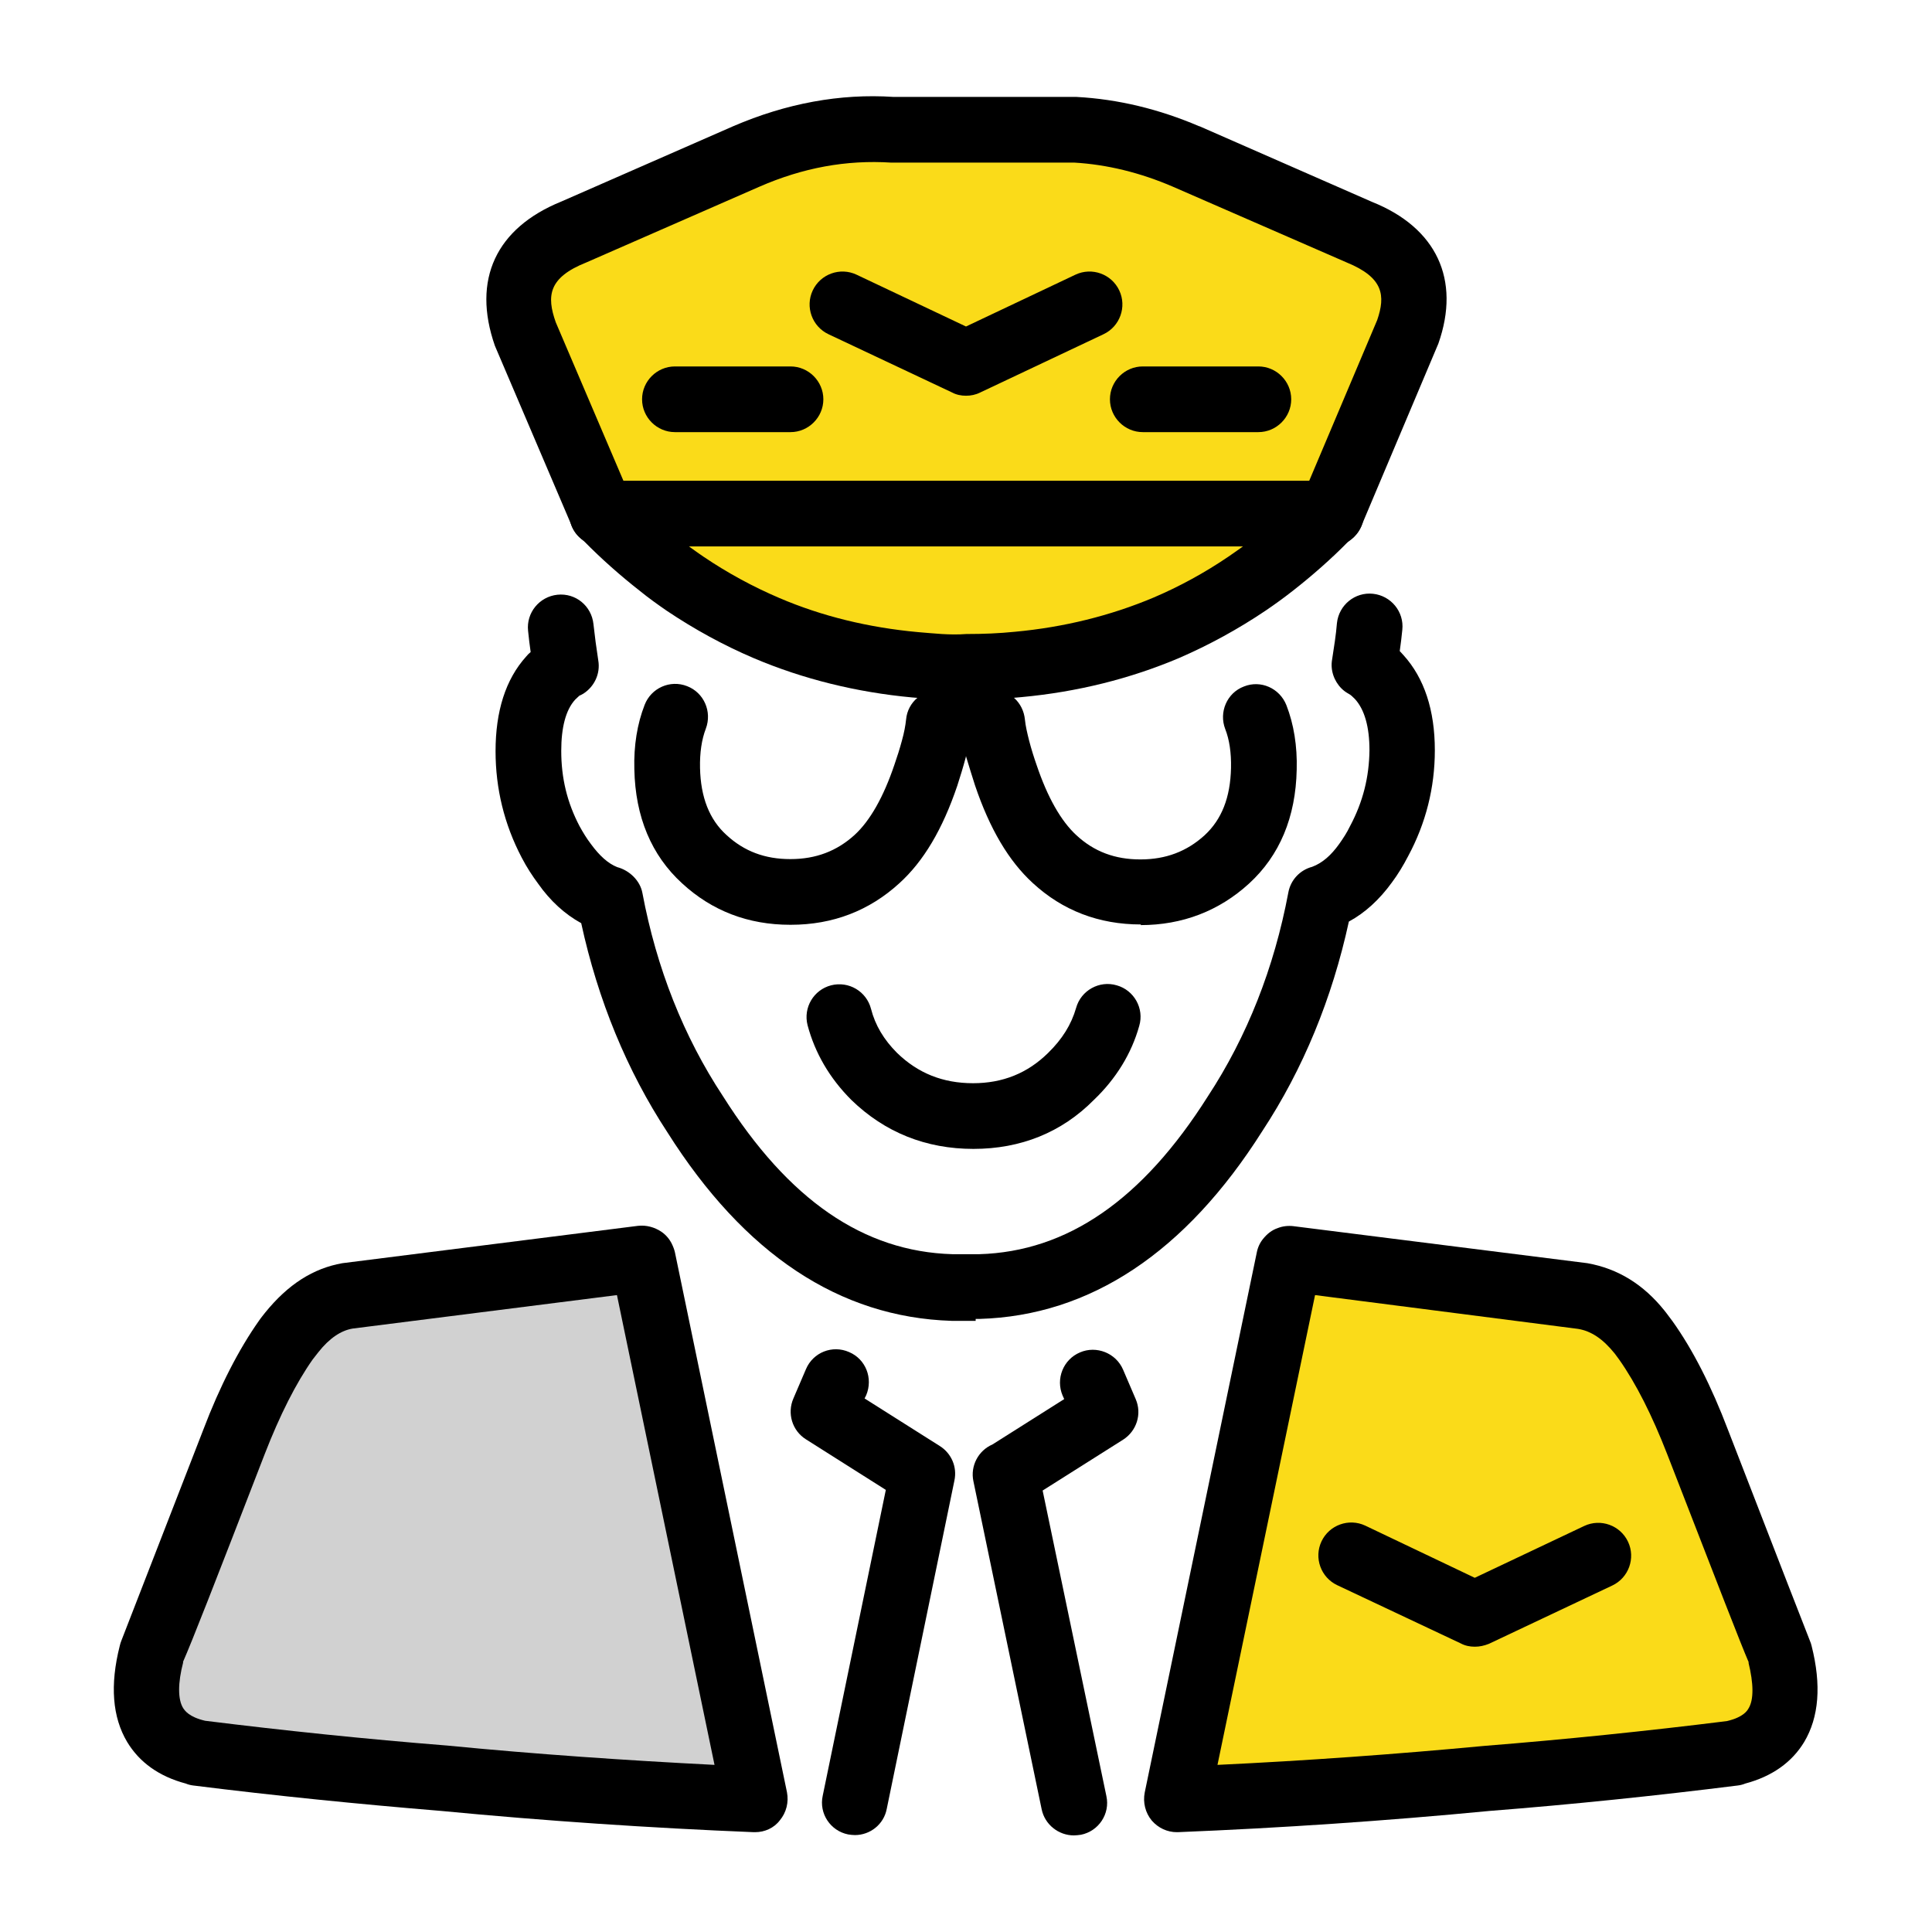
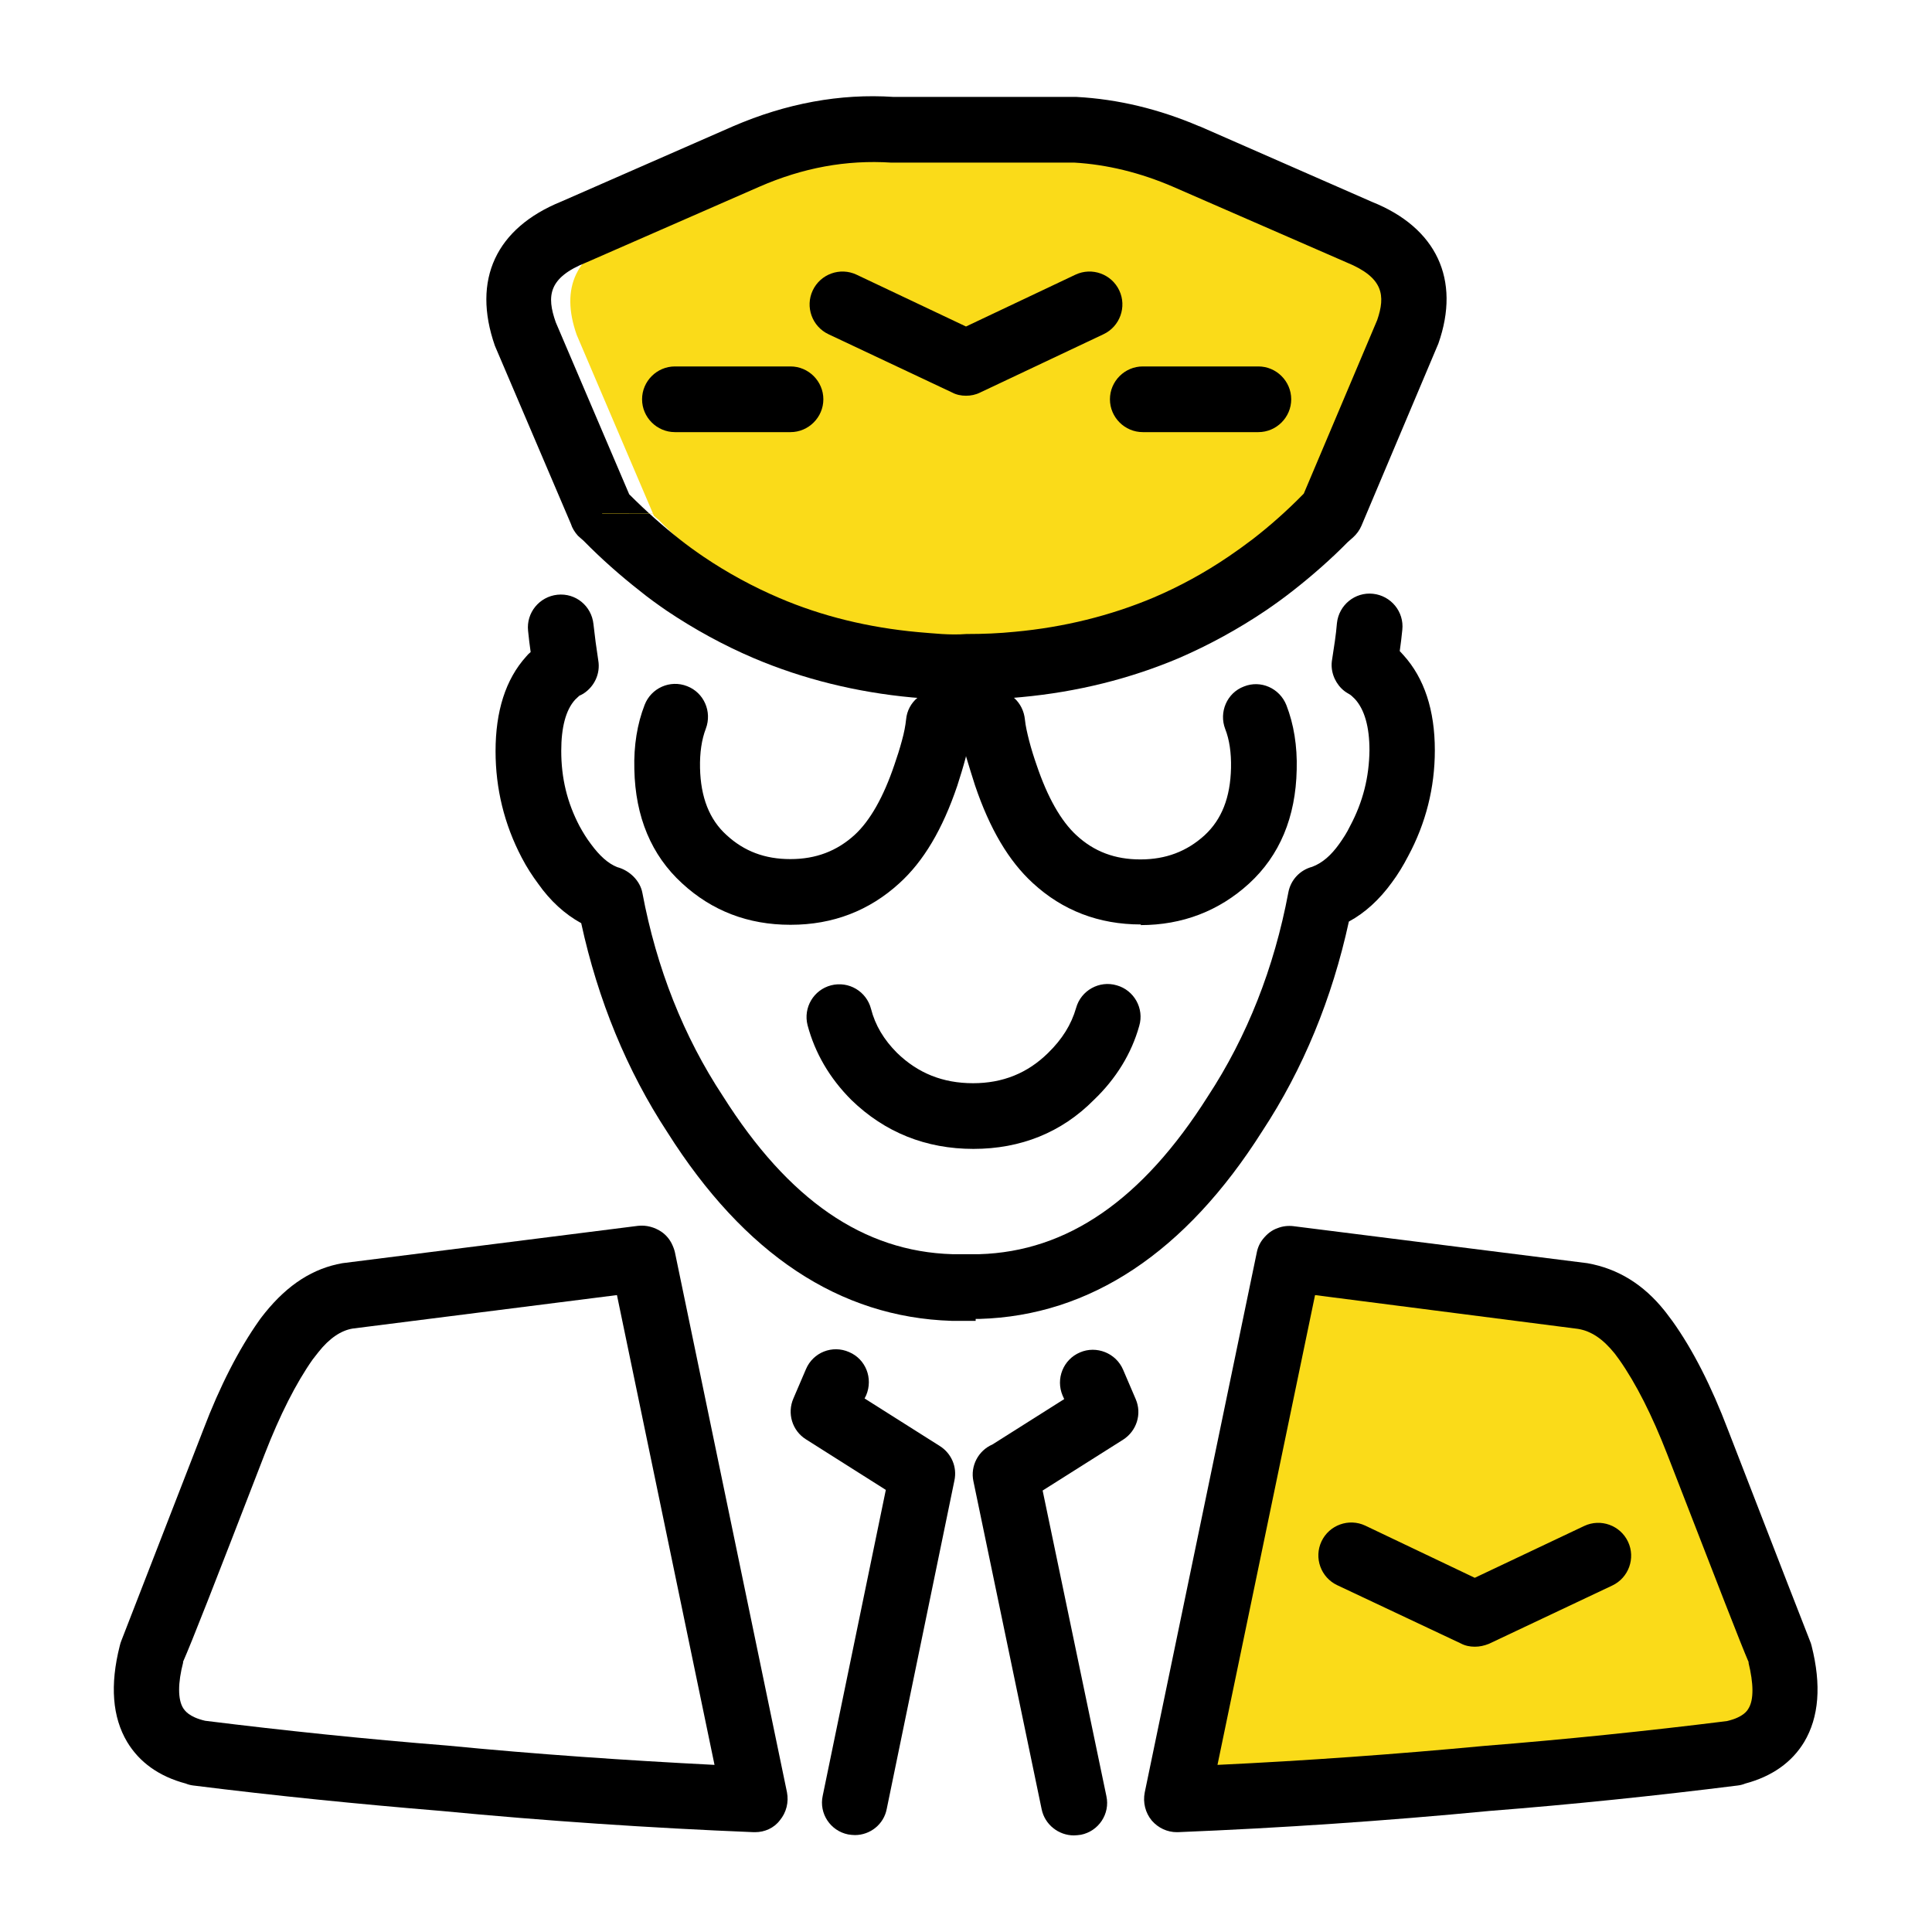
<svg xmlns="http://www.w3.org/2000/svg" version="1.1" id="dla-pasjonatow" x="0px" y="0px" viewBox="0 0 60 60" style="enable-background:new 0 0 60 60;" xml:space="preserve">
  <g>
    <g>
-       <path style="fill-rule:evenodd;clip-rule:evenodd;fill:#FADB19;" d="M36.84,4.87l5.36,2.35c1.52,0.61,2.03,1.65,1.51,3.13    l-2.37,5.6c-0.05,0.05-0.1,0.09-0.15,0.13c-0.53,0.54-1.08,1.03-1.65,1.47c-0.26,0.2-0.53,0.4-0.8,0.58    c-0.8,0.54-1.64,1-2.51,1.37c-1.44,0.61-2.98,0.99-4.61,1.14c-0.52,0.05-1.05,0.07-1.6,0.07c-0.54,0-1.07-0.02-1.6-0.07    c-1.63-0.15-3.17-0.53-4.61-1.14c-0.88-0.37-1.72-0.83-2.52-1.38c-0.27-0.18-0.53-0.38-0.79-0.58c-0.57-0.44-1.12-0.93-1.65-1.47    c-0.05-0.04-0.1-0.08-0.15-0.13l-0.01-0.01h0.01l-2.39-5.6c-0.52-1.48-0.02-2.52,1.51-3.13l5.37-2.35    c1.51-0.65,3.01-0.93,4.5-0.83h5.75C34.56,4.1,35.7,4.38,36.84,4.87z" />
+       <path style="fill-rule:evenodd;clip-rule:evenodd;fill:#FADB19;" d="M36.84,4.87l5.36,2.35c1.52,0.61,2.03,1.65,1.51,3.13    l-2.37,5.6c-0.05,0.05-0.1,0.09-0.15,0.13c-0.53,0.54-1.08,1.03-1.65,1.47c-0.26,0.2-0.53,0.4-0.8,0.58    c-0.8,0.54-1.64,1-2.51,1.37c-1.44,0.61-2.98,0.99-4.61,1.14c-0.52,0.05-1.05,0.07-1.6,0.07c-1.63-0.15-3.17-0.53-4.61-1.14c-0.88-0.37-1.72-0.83-2.52-1.38c-0.27-0.18-0.53-0.38-0.79-0.58c-0.57-0.44-1.12-0.93-1.65-1.47    c-0.05-0.04-0.1-0.08-0.15-0.13l-0.01-0.01h0.01l-2.39-5.6c-0.52-1.48-0.02-2.52,1.51-3.13l5.37-2.35    c1.51-0.65,3.01-0.93,4.5-0.83h5.75C34.56,4.1,35.7,4.38,36.84,4.87z" />
      <path d="M30.03,21.73c-0.01,0-0.02,0-0.03,0c-0.56,0-1.12-0.02-1.67-0.07c-1.73-0.16-3.39-0.57-4.92-1.22    c-0.94-0.4-1.85-0.9-2.7-1.47c-0.29-0.2-0.57-0.4-0.84-0.62c-0.6-0.47-1.19-0.99-1.75-1.56l-0.08-0.07    c-0.03-0.03-0.06-0.05-0.09-0.08c-0.1-0.11-0.18-0.24-0.22-0.37l-2.36-5.53c-0.72-2.06,0.04-3.66,2.06-4.48l5.34-2.34    c1.65-0.71,3.32-1.02,4.98-0.91h5.68c1.3,0.07,2.57,0.38,3.81,0.91c0,0,0,0,0.01,0l5.36,2.35c2,0.8,2.76,2.41,2.06,4.4l-2.39,5.66    c-0.06,0.14-0.15,0.26-0.26,0.36l-0.17,0.15c-0.5,0.51-1.09,1.03-1.69,1.5c-0.28,0.22-0.57,0.43-0.85,0.62    c-0.86,0.58-1.76,1.07-2.68,1.47c-1.53,0.65-3.18,1.06-4.91,1.22C31.15,21.71,30.59,21.73,30.03,21.73z M30.01,19.69    c0.54,0,1.01-0.02,1.51-0.07c1.52-0.14,2.97-0.5,4.3-1.06c0.8-0.34,1.59-0.77,2.34-1.28c0.25-0.17,0.5-0.35,0.75-0.54    c0.53-0.41,1.06-0.88,1.55-1.38l0.03-0.03l2.28-5.39c0.26-0.76,0.2-1.32-0.95-1.79L36.43,5.8c-1.02-0.44-2.05-0.69-3.06-0.75    h-5.69c-1.4-0.09-2.75,0.16-4.1,0.75l-5.37,2.35c-1.18,0.47-1.24,1.04-0.95,1.86l2.28,5.34c0.54,0.54,1.05,0.99,1.57,1.4    c0.24,0.19,0.49,0.37,0.74,0.54c0.74,0.5,1.53,0.93,2.35,1.28c1.33,0.57,2.78,0.92,4.3,1.06C29,19.67,29.49,19.73,30.01,19.69z" />
    </g>
    <path d="M30.3,41.02h-0.75c-3.48-0.11-6.43-2.07-8.82-5.85c-1.26-1.92-2.16-4.11-2.68-6.5c-0.51-0.28-0.96-0.69-1.34-1.23   c-0.17-0.23-0.35-0.5-0.51-0.81c-0.54-1.03-0.81-2.14-0.81-3.3c0-1.24,0.31-2.23,0.95-2.94c0.04-0.05,0.09-0.1,0.14-0.14   c-0.03-0.22-0.06-0.44-0.08-0.66c-0.06-0.56,0.35-1.06,0.91-1.12c0.57-0.06,1.06,0.35,1.12,0.91c0.04,0.37,0.09,0.74,0.15,1.13   c0.07,0.41-0.12,0.81-0.46,1.03c-0.04,0.02-0.08,0.05-0.12,0.06c0,0-0.07,0.06-0.14,0.13c-0.29,0.32-0.43,0.86-0.43,1.59   c0,0.84,0.18,1.6,0.57,2.34c0.11,0.2,0.22,0.38,0.35,0.55c0.27,0.37,0.54,0.61,0.82,0.72c0.38,0.1,0.71,0.42,0.78,0.8   c0.44,2.34,1.28,4.46,2.5,6.31c2.04,3.23,4.37,4.83,7.13,4.91h0.83c2.74-0.08,5.07-1.69,7.1-4.9c1.22-1.86,2.06-3.99,2.5-6.33   c0.07-0.39,0.36-0.7,0.74-0.8c0.32-0.12,0.59-0.36,0.84-0.71c0.12-0.17,0.24-0.35,0.34-0.56c0.4-0.75,0.59-1.52,0.6-2.35   c0-0.72-0.15-1.26-0.45-1.59c-0.07-0.07-0.13-0.13-0.19-0.16c-0.09-0.05-0.16-0.1-0.23-0.17c-0.23-0.23-0.35-0.57-0.29-0.9   c0.06-0.39,0.12-0.76,0.15-1.13c0.06-0.56,0.56-0.97,1.12-0.91c0.56,0.06,0.97,0.56,0.91,1.12c-0.02,0.22-0.05,0.44-0.08,0.66   c0.04,0.04,0.08,0.09,0.12,0.13c0.64,0.71,0.97,1.7,0.97,2.95c0,1.16-0.28,2.27-0.83,3.29c-0.15,0.29-0.32,0.57-0.5,0.81   c-0.39,0.54-0.84,0.95-1.34,1.22c-0.52,2.39-1.42,4.58-2.69,6.51c-2.38,3.76-5.34,5.73-8.78,5.83H30.3V41.02z" />
    <g>
      <line style="fill:none;" x1="35.49" y1="12.41" x2="39.08" y2="12.41" />
      <path d="M39.08,13.42h-3.59c-0.56,0-1.02-0.46-1.02-1.02s0.46-1.02,1.02-1.02h3.59c0.56,0,1.02,0.46,1.02,1.02    S39.64,13.42,39.08,13.42z" />
    </g>
    <g>
      <polyline style="fill-rule:evenodd;clip-rule:evenodd;fill:#FADB19;" points="18.7,15.95 18.7,15.94 41.34,15.94   " />
-       <path d="M18.7,16.97c-0.56,0-1.02-0.45-1.02-1.01v-0.01c0-0.56,0.46-1.02,1.02-1.02h22.64c0.56,0,1.02,0.46,1.02,1.02    c0,0.56-0.46,1.02-1.02,1.02H18.79C18.76,16.96,18.73,16.97,18.7,16.97z" />
    </g>
    <path d="M35.43,28.71c-1.3,0-2.43-0.43-3.36-1.29c-0.74-0.68-1.33-1.67-1.79-3.03c-0.09-0.28-0.18-0.57-0.27-0.87   c0-0.01-0.01-0.03-0.01-0.04c0,0.02-0.01,0.03-0.01,0.05c-0.08,0.3-0.17,0.59-0.26,0.87c-0.46,1.36-1.05,2.35-1.8,3.03   c-0.93,0.85-2.06,1.29-3.37,1.29c-0.01,0-0.01,0-0.02,0c-1.3,0-2.43-0.43-3.36-1.29c-0.95-0.87-1.45-2.06-1.48-3.54   c-0.02-0.74,0.09-1.41,0.32-2c0.2-0.52,0.79-0.79,1.32-0.58c0.52,0.2,0.78,0.79,0.58,1.32c-0.13,0.34-0.19,0.75-0.18,1.22   c0.02,0.91,0.29,1.6,0.82,2.08c0.55,0.51,1.2,0.75,1.98,0.75c0,0,0,0,0.01,0c0.79,0,1.44-0.25,1.99-0.75   c0.48-0.44,0.9-1.18,1.24-2.19c0.08-0.23,0.16-0.48,0.23-0.74c0.07-0.25,0.11-0.47,0.13-0.66c0.05-0.54,0.52-0.93,1.06-0.91   c0.52,0.03,1.06,0.02,1.59,0.01c0.56-0.04,0.99,0.38,1.04,0.91c0.02,0.2,0.07,0.41,0.13,0.65c0.07,0.27,0.15,0.52,0.23,0.75   c0.34,1.01,0.76,1.75,1.24,2.19c0.55,0.51,1.2,0.75,1.98,0.75c0,0,0,0,0.01,0c0.79,0,1.44-0.25,1.99-0.75   c0.53-0.49,0.8-1.17,0.82-2.09c0.01-0.47-0.05-0.88-0.18-1.21c-0.2-0.52,0.05-1.12,0.58-1.32c0.52-0.21,1.11,0.05,1.32,0.58   c0.23,0.59,0.34,1.27,0.32,2c-0.03,1.48-0.53,2.67-1.48,3.54c-0.93,0.85-2.07,1.29-3.37,1.29C35.44,28.71,35.44,28.71,35.43,28.71z   " />
    <g>
      <line style="fill:none;" x1="20.96" y1="12.41" x2="24.55" y2="12.41" />
      <path d="M24.55,13.42h-3.59c-0.56,0-1.02-0.46-1.02-1.02s0.46-1.02,1.02-1.02h3.59c0.56,0,1.02,0.46,1.02,1.02    S25.11,13.42,24.55,13.42z" />
    </g>
    <g>
      <path d="M30,12.29c-0.15,0-0.3-0.03-0.43-0.1l-3.84-1.81c-0.51-0.24-0.73-0.85-0.49-1.36c0.24-0.51,0.85-0.73,1.36-0.49l3.4,1.61    l3.4-1.61c0.51-0.24,1.12-0.02,1.36,0.49s0.02,1.12-0.49,1.36l-3.83,1.81C30.3,12.26,30.15,12.29,30,12.29z" />
    </g>
    <path d="M30.23,35.68c-1.47,0-2.75-0.51-3.79-1.52c-0.68-0.68-1.13-1.46-1.36-2.32c-0.14-0.55,0.19-1.1,0.73-1.24   c0.55-0.14,1.1,0.19,1.24,0.73c0.13,0.51,0.4,0.96,0.81,1.37c0.65,0.63,1.42,0.94,2.36,0.94c0.92,0,1.69-0.31,2.33-0.94   c0.44-0.43,0.72-0.88,0.87-1.4c0.15-0.54,0.72-0.86,1.26-0.7c0.54,0.15,0.86,0.72,0.7,1.26c-0.24,0.86-0.72,1.64-1.41,2.3   C32.97,35.17,31.7,35.68,30.23,35.68z" />
    <g>
-       <path style="fill-rule:evenodd;clip-rule:evenodd;fill:#D1D1D1;" d="M19.96,39.1L19.96,39.1l0.01,0.01    c1.16,5.59,2.32,11.18,3.48,16.77c-3.21-0.13-6.42-0.34-9.65-0.65c-2.55-0.21-5.11-0.47-7.67-0.79v-0.01    c-1.38-0.33-1.86-1.35-1.42-3.07c0.01-0.01,0.86-2.2,2.56-6.58c0.5-1.29,1.03-2.35,1.61-3.16c0.05-0.07,0.11-0.15,0.16-0.22    l0.05-0.06c0.5-0.62,1.07-0.98,1.72-1.1l9.13-1.15L19.96,39.1L19.96,39.1z" />
      <path d="M23.45,56.9c-0.01,0-0.03,0-0.04,0c-3.21-0.13-6.48-0.35-9.71-0.66c-2.55-0.21-5.15-0.47-7.7-0.79    c-0.08-0.01-0.16-0.03-0.23-0.06c-0.83-0.22-1.44-0.66-1.82-1.29c-0.46-0.77-0.54-1.77-0.23-2.99c0.01-0.05,0.03-0.11,0.05-0.16    c0.11-0.28,1.5-3.86,2.54-6.54c0.52-1.37,1.11-2.51,1.73-3.39c0.06-0.09,0.13-0.17,0.19-0.25c0.72-0.89,1.5-1.38,2.4-1.54    l9.18-1.16c0.26-0.03,0.52,0.04,0.74,0.19c0.13,0.09,0.24,0.22,0.31,0.36c0.04,0.08,0.08,0.18,0.1,0.27l3.48,16.77    c0.06,0.31-0.02,0.63-0.22,0.87C24.04,56.77,23.75,56.9,23.45,56.9z M6.37,53.44c2.49,0.31,5.01,0.57,7.52,0.77    c2.77,0.27,5.55,0.46,8.3,0.6l-3.03-14.59l-8.21,1.04c-0.36,0.06-0.72,0.3-1.06,0.73l-0.18,0.23c-0.52,0.74-1.02,1.73-1.49,2.94    c-1.62,4.19-2.25,5.8-2.54,6.46h0.01c-0.17,0.65-0.17,1.16,0,1.43C5.74,53.12,5.86,53.32,6.37,53.44z" />
    </g>
    <path d="M33.35,57c-0.47,0-0.9-0.33-1-0.81L30.23,46c-0.1-0.47,0.15-0.95,0.59-1.14l2.23-1.41L33,43.34   c-0.22-0.52,0.02-1.12,0.54-1.34c0.51-0.22,1.12,0.02,1.34,0.54l0.39,0.91c0.2,0.46,0.03,0.99-0.39,1.26l-2.5,1.58l1.98,9.49   c0.12,0.55-0.24,1.09-0.79,1.2C33.49,56.99,33.42,57,33.35,57z" />
    <path d="M26.55,56.99c-0.07,0-0.14-0.01-0.21-0.02c-0.55-0.11-0.91-0.65-0.79-1.2l1.96-9.5l-2.48-1.57   c-0.43-0.27-0.59-0.81-0.39-1.27l0.39-0.91c0.22-0.52,0.82-0.76,1.34-0.53c0.52,0.22,0.75,0.82,0.53,1.34l-0.05,0.1l2.34,1.48   c0.36,0.23,0.54,0.65,0.45,1.07l-2.1,10.19C27.45,56.66,27.02,56.99,26.55,56.99z" />
    <g>
      <path style="fill-rule:evenodd;clip-rule:evenodd;fill:#FADB19;" d="M40.04,39.1L40.04,39.1L40.04,39.1    c-1.17,5.6-2.33,11.19-3.49,16.78c3.21-0.13,6.42-0.34,9.65-0.65c2.55-0.21,5.11-0.47,7.67-0.79v-0.01    c1.38-0.33,1.86-1.35,1.42-3.07c-0.01-0.01-0.86-2.2-2.56-6.58c-0.5-1.29-1.03-2.35-1.61-3.16c-0.05-0.07-0.11-0.15-0.16-0.22    l-0.05-0.06c-0.5-0.62-1.07-0.98-1.72-1.1l-9.13-1.15L40.04,39.1L40.04,39.1z" />
      <path d="M36.55,56.9c-0.3,0-0.58-0.13-0.78-0.36c-0.2-0.24-0.28-0.56-0.22-0.87l3.48-16.77c0.03-0.16,0.1-0.31,0.2-0.43    c0.12-0.15,0.27-0.27,0.45-0.33c0.15-0.06,0.32-0.08,0.49-0.06l9.13,1.15c0.95,0.17,1.74,0.66,2.39,1.47    c0.01,0.01,0.06,0.08,0.07,0.09l0.18,0.24c0.63,0.88,1.21,2.02,1.73,3.39c1.61,4.16,2.46,6.34,2.54,6.54    c0.02,0.05,0.04,0.1,0.05,0.15c0.31,1.22,0.23,2.22-0.23,2.99c-0.38,0.63-1,1.07-1.83,1.29c-0.07,0.03-0.15,0.05-0.23,0.06    c-2.55,0.32-5.15,0.59-7.71,0.79c-3.22,0.31-6.48,0.53-9.69,0.66C36.57,56.9,36.56,56.9,36.55,56.9z M40.84,40.22l-3.03,14.59    c2.75-0.13,5.53-0.33,8.29-0.59c2.51-0.2,5.04-0.46,7.53-0.77c0.51-0.12,0.63-0.32,0.67-0.39c0.17-0.27,0.16-0.78,0-1.43h0.01    c-0.27-0.63-0.88-2.21-2.53-6.46c-0.47-1.21-0.97-2.2-1.49-2.94l-0.14-0.19c-0.37-0.46-0.73-0.7-1.14-0.77L40.84,40.22z     M40.04,39.1L40.04,39.1L40.04,39.1z" />
    </g>
    <g>
      <path d="M45.8,51.14c-0.15,0-0.3-0.03-0.43-0.1l-3.84-1.81c-0.51-0.24-0.73-0.85-0.49-1.36c0.24-0.51,0.85-0.73,1.36-0.49L45.8,49    l3.4-1.61c0.51-0.24,1.12-0.02,1.36,0.49c0.24,0.51,0.02,1.12-0.49,1.36l-3.83,1.81C46.09,51.11,45.95,51.14,45.8,51.14z" />
    </g>
  </g>
</svg>